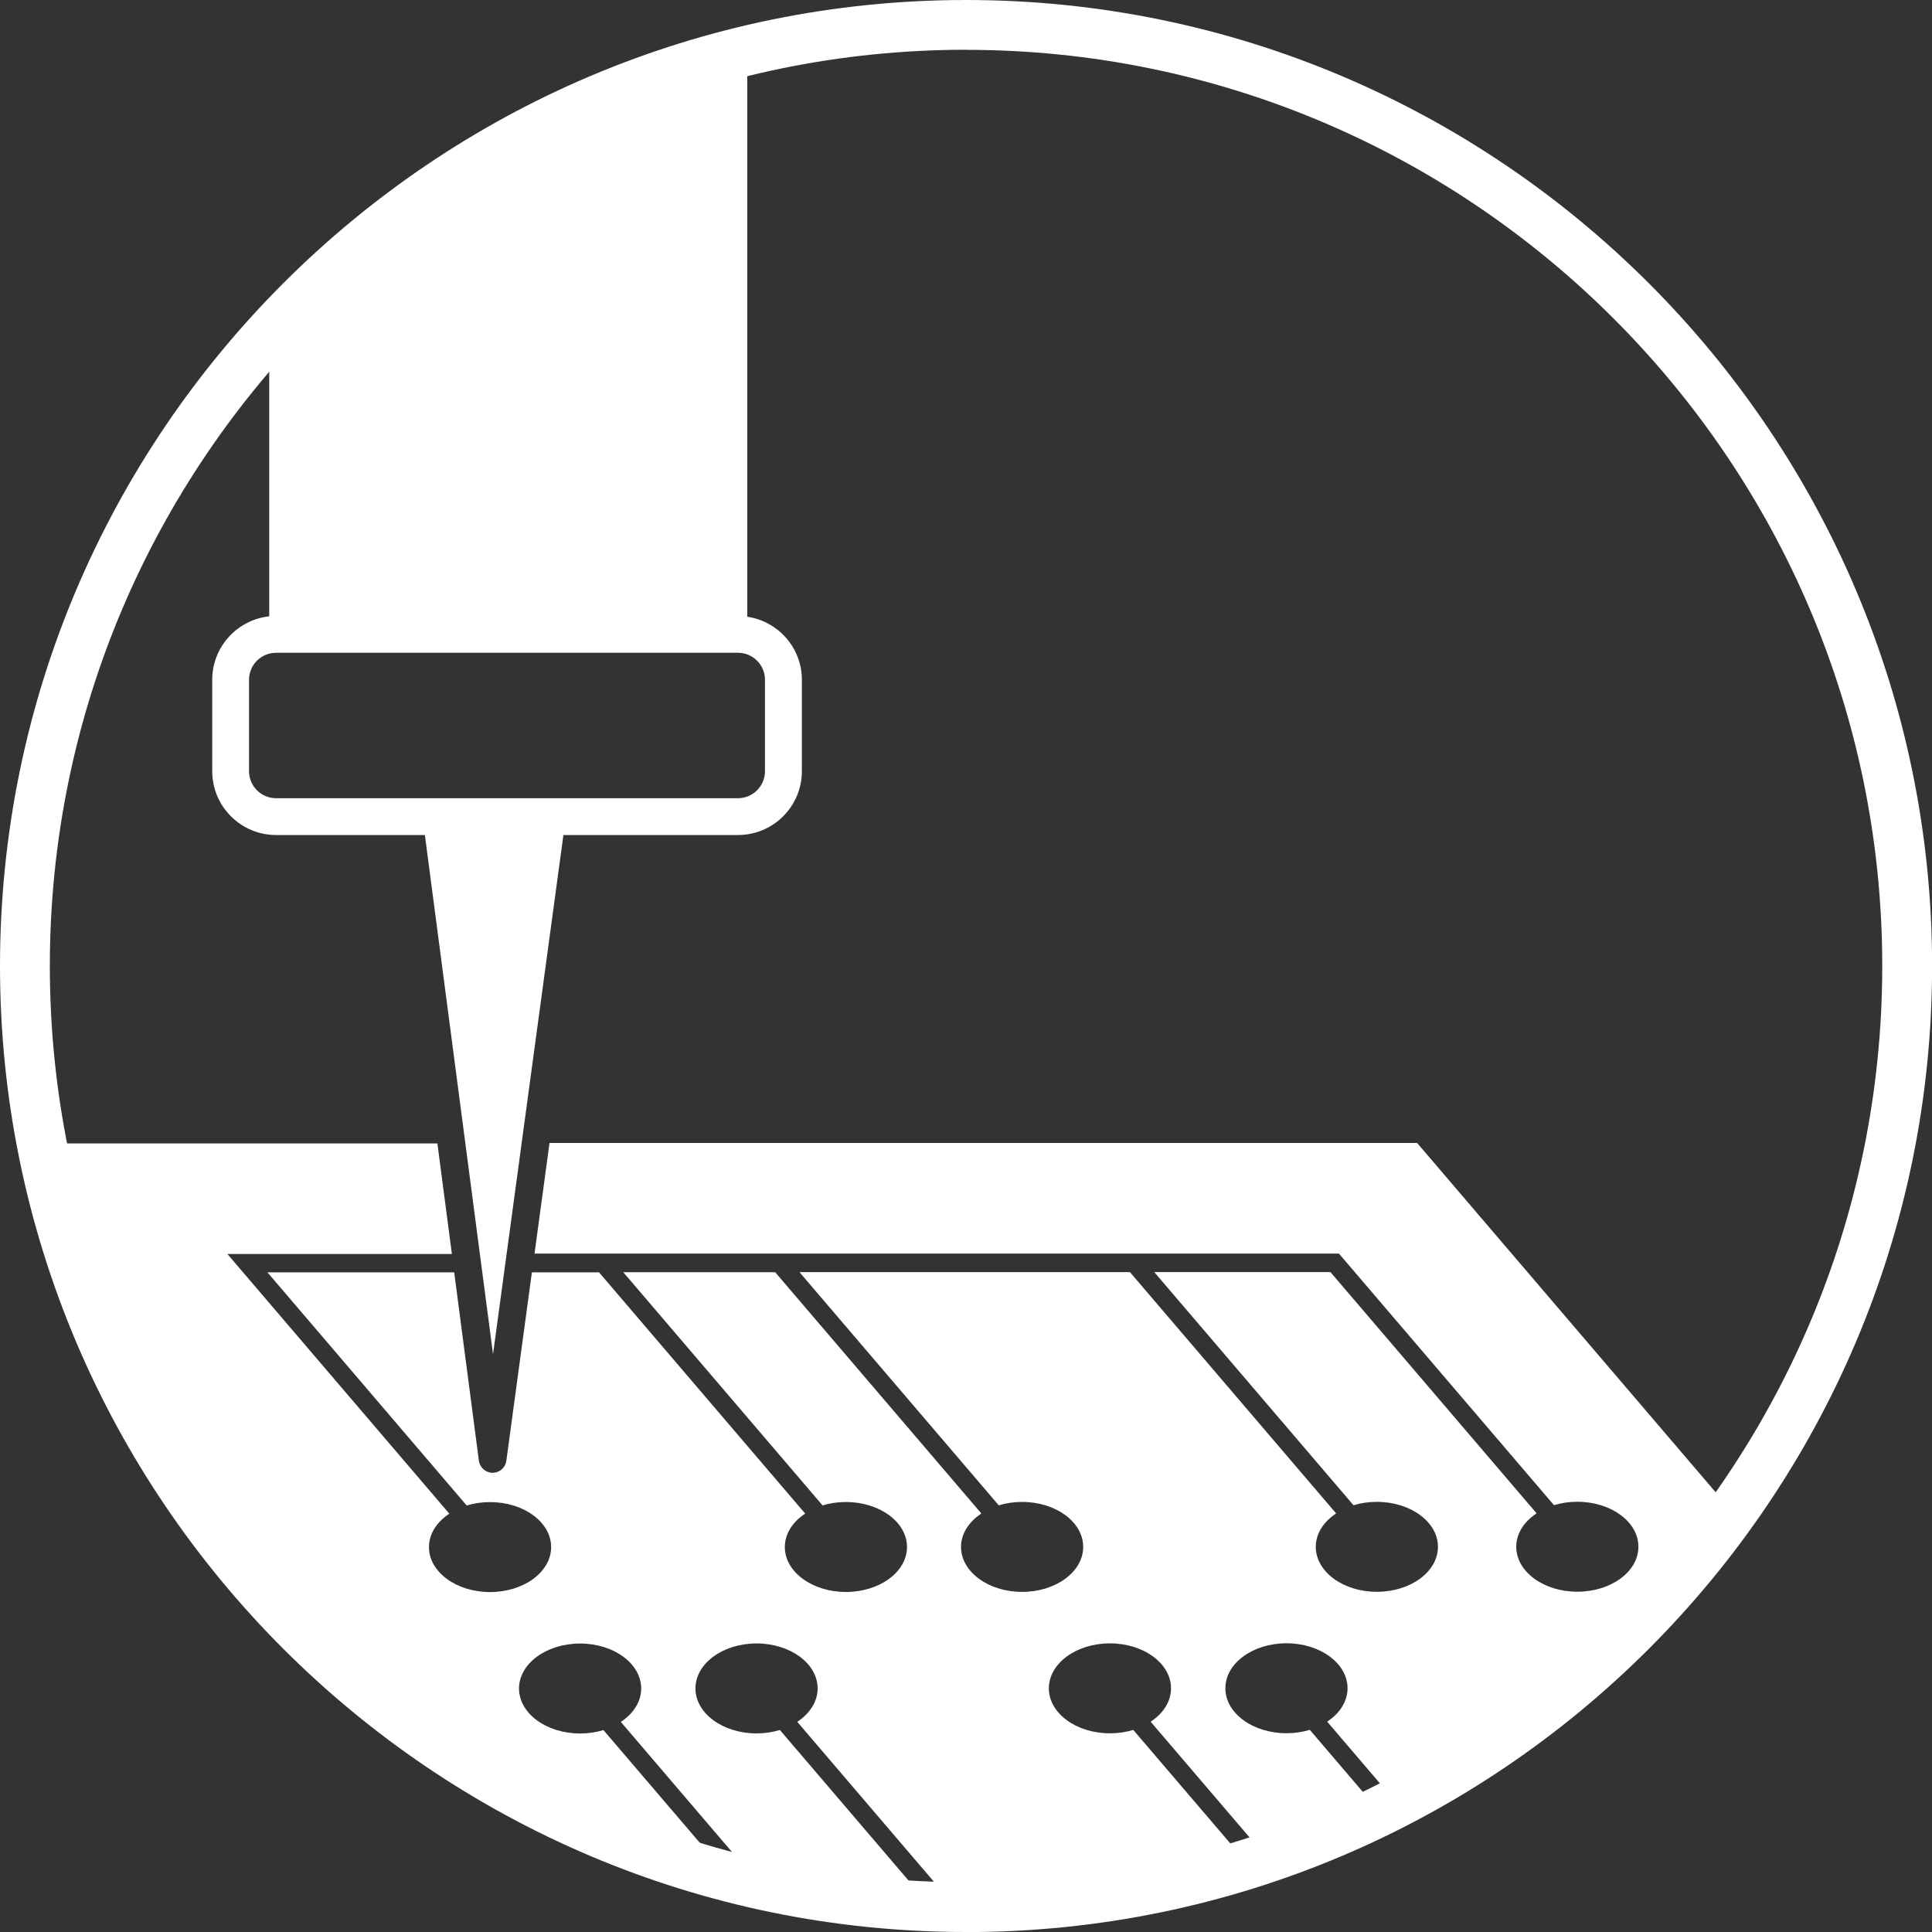
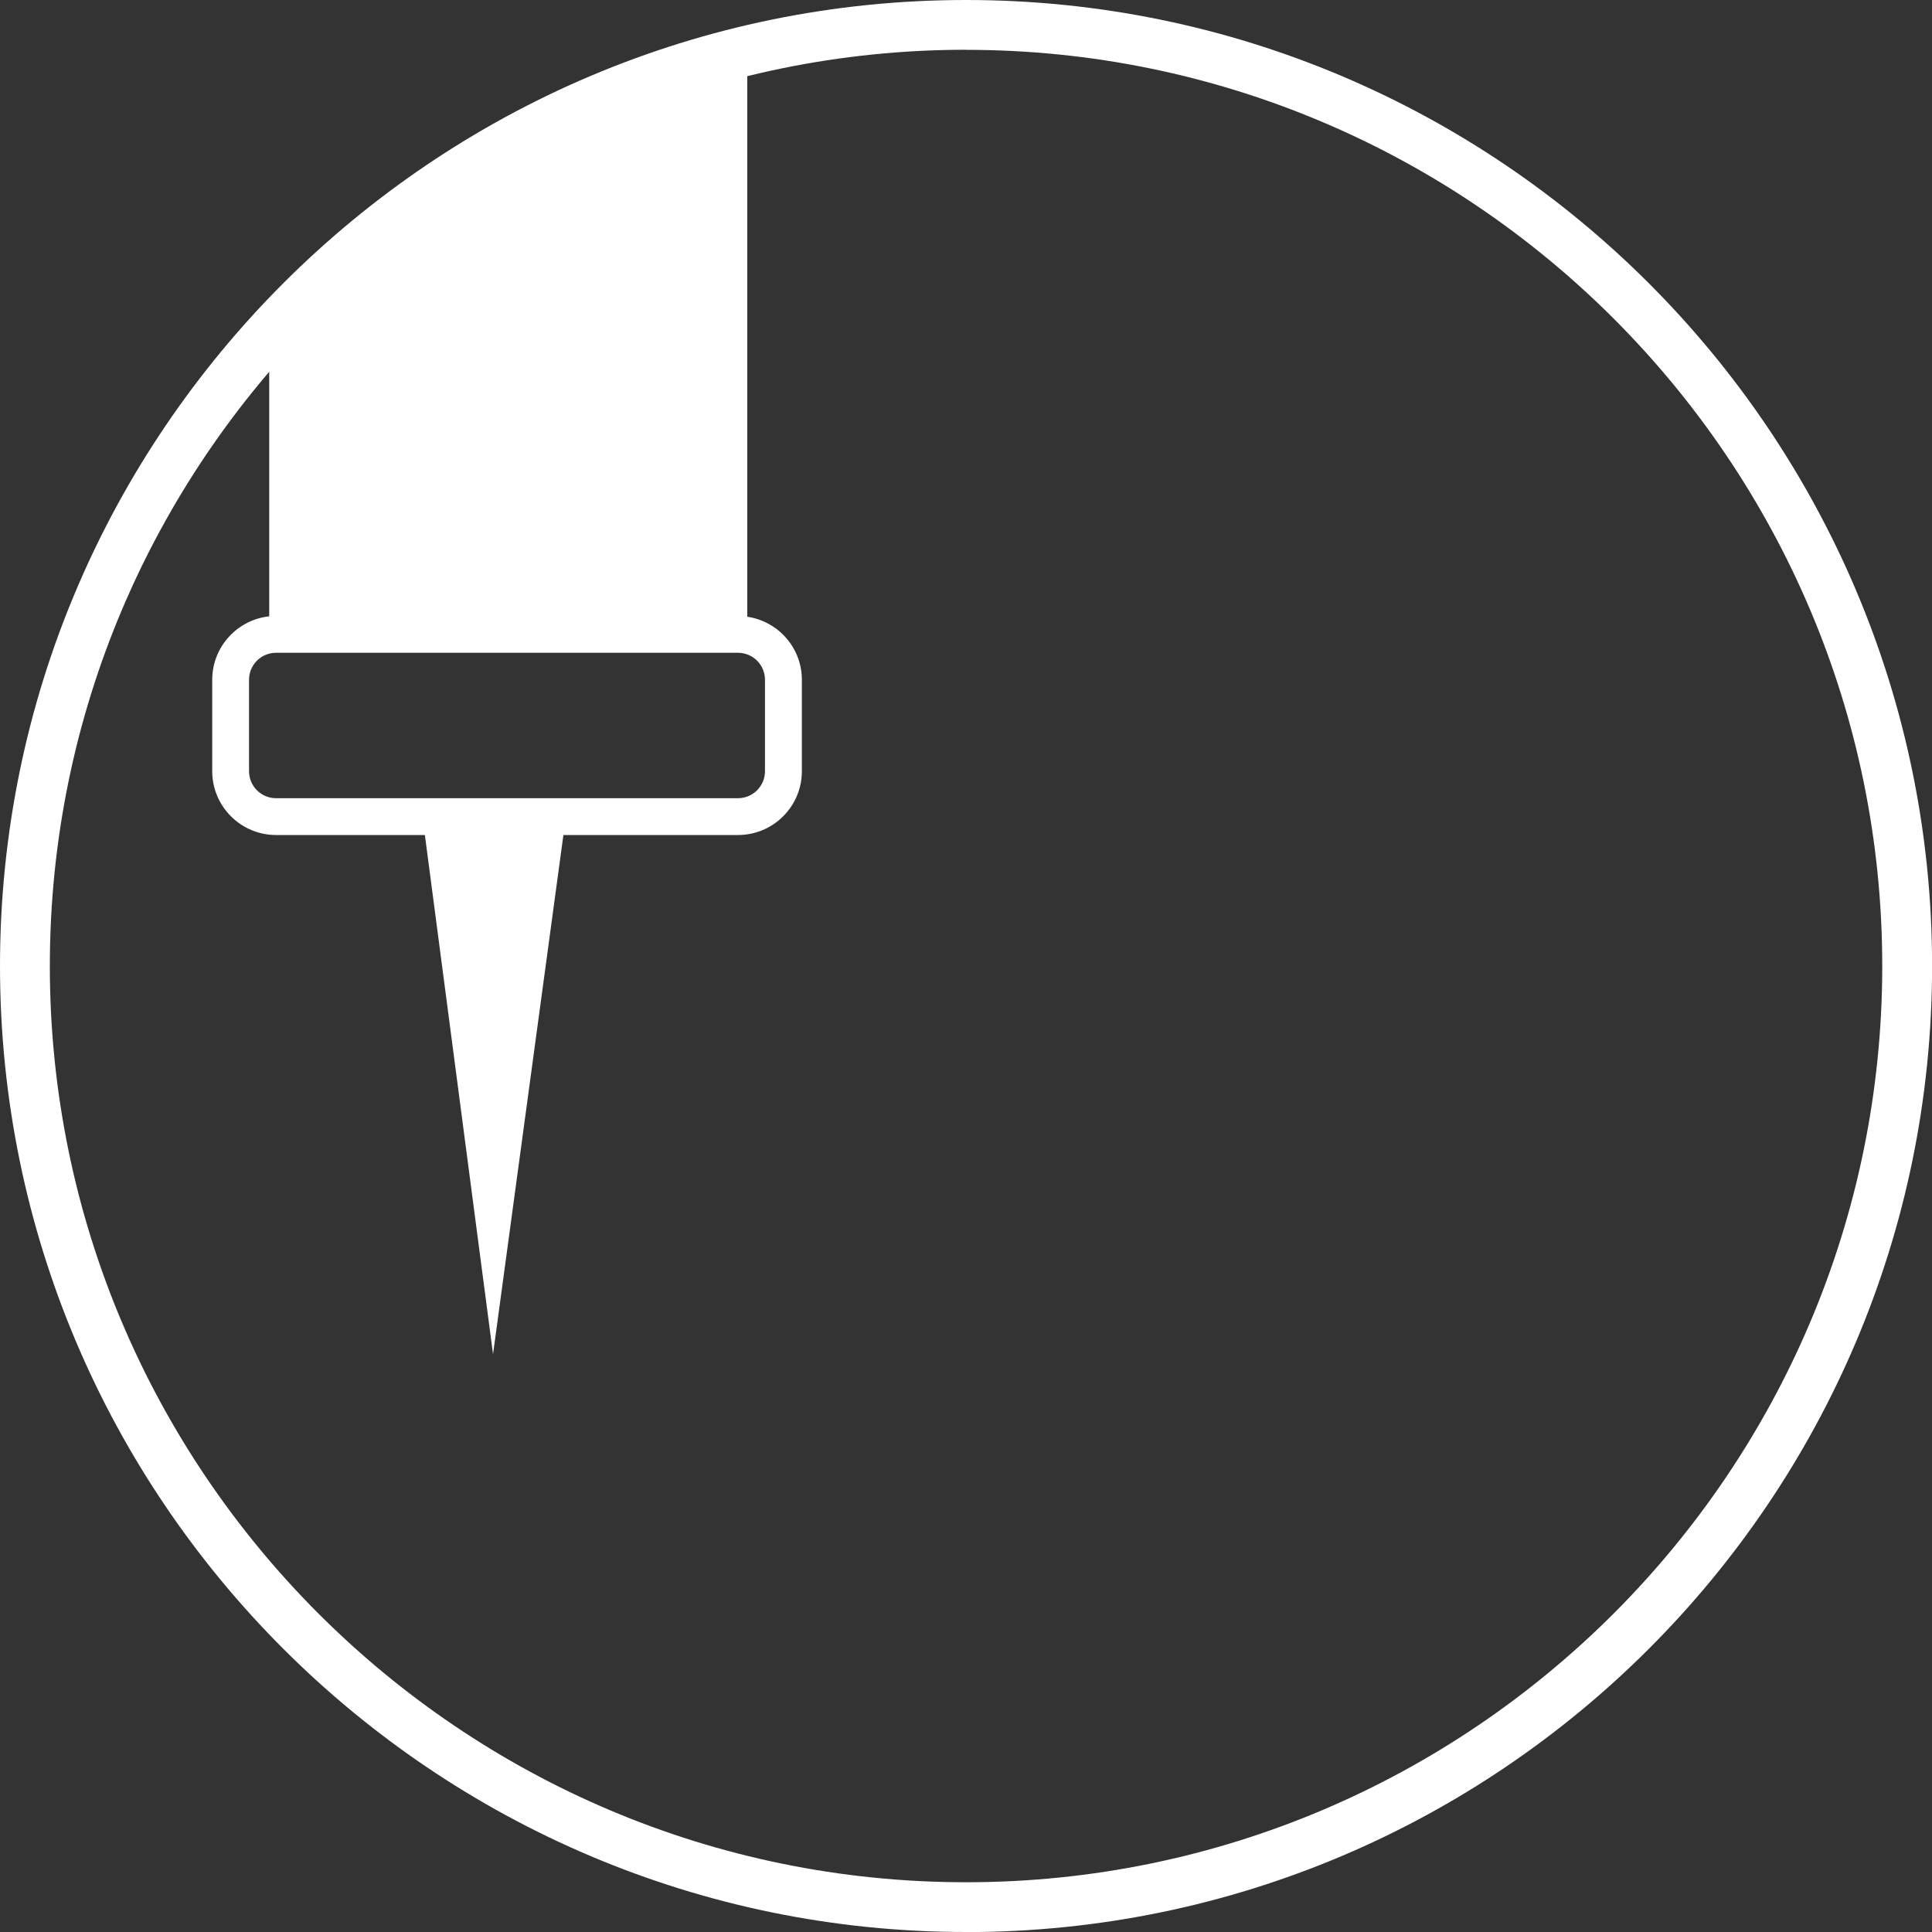
<svg xmlns="http://www.w3.org/2000/svg" viewBox="0 0 226.77 226.77" width="100" height="100">
  <rect x="0" y="0" width="226.77" height="226.77" fill="#333333" stroke="none" />
  <defs>
    <style>
      .cls-1 {
        fill: #fff;
      }
    </style>
  </defs>
  <g id="Ebene_5" data-name="Ebene 5">
-     <path class="cls-1" d="M166.3,134.16H64.5l-1.76,12.98h94.42l25.24,29.53c.85-.26,1.77-.4,2.74-.4,3.96,0,7.17,2.36,7.17,5.28s-3.21,5.28-7.17,5.28-7.17-2.36-7.17-5.28c0-1.56,.93-2.96,2.39-3.92l-24.2-28.32h-20.68l23.39,27.37c.85-.26,1.77-.4,2.74-.4,3.96,0,7.17,2.36,7.17,5.28s-3.21,5.28-7.17,5.28-7.17-2.36-7.17-5.28c0-1.56,.93-2.96,2.39-3.92l-24.2-28.32h-38.79l23.39,27.37c.85-.26,1.77-.4,2.74-.4,3.96,0,7.17,2.36,7.17,5.28s-3.21,5.28-7.17,5.28-7.17-2.36-7.17-5.28c0-1.56,.93-2.96,2.39-3.92l-24.2-28.32h-17.83l23.39,27.37c.85-.26,1.77-.4,2.74-.4,3.96,0,7.17,2.36,7.17,5.28s-3.21,5.28-7.17,5.28-7.17-2.36-7.17-5.28c0-1.56,.93-2.96,2.39-3.92l-24.2-28.32h-7.88l-3,22.13c-.11,.8-.8,1.4-1.61,1.4h0c-.81,0-1.5-.61-1.61-1.41l-2.9-22.12H31.39l23.39,27.37c.85-.26,1.77-.4,2.74-.4,3.96,0,7.17,2.36,7.17,5.28s-3.21,5.28-7.17,5.28-7.17-2.36-7.17-5.28c0-1.56,.93-2.96,2.39-3.92l-26.05-30.48h26.35l-1.7-12.98H4.88c7.99,41.99,39.74,75.55,80.74,86.16l-14.79-17.3c-.85,.26-1.77,.4-2.74,.4-3.96,0-7.17-2.36-7.17-5.28s3.21-5.28,7.17-5.28,7.17,2.36,7.17,5.28c0,1.56-.93,2.96-2.39,3.92l16.33,19.11c1.72,.38,3.45,.73,5.19,1.03h13.55l-16.4-19.19c-.85,.26-1.77,.4-2.74,.4-3.96,0-7.17-2.36-7.17-5.28s3.21-5.28,7.17-5.28,7.17,2.36,7.17,5.28c0,1.56-.93,2.96-2.39,3.92l17.21,20.14h21.6c4.82-.83,9.53-1.98,14.11-3.42l-13.48-15.77c-.85,.26-1.77,.4-2.74,.4-3.96,0-7.17-2.36-7.17-5.28s3.21-5.28,7.17-5.28,7.17,2.36,7.17,5.28c0,1.56-.93,2.96-2.39,3.92l13.68,16c4.54-1.53,8.95-3.36,13.21-5.44l-8.21-9.61c-.85,.26-1.77,.4-2.74,.4-3.96,0-7.17-2.36-7.17-5.28s3.21-5.28,7.17-5.28,7.17,2.36,7.17,5.28c0,1.56-.93,2.96-2.39,3.92l8.17,9.56c15.71-8.1,29.23-19.85,39.43-34.14l-37.04-43.34Z" />
    <path class="cls-1" d="M32.4,98.01h17.47l8,60.94,8.26-60.94h20.5c4.13,0,7.49-3.36,7.49-7.49v-10.73c0-3.76-2.79-6.87-6.41-7.4V5.93c-21.98,5.23-41.42,17.03-56.11,33.21v33.2c-3.76,.41-6.69,3.59-6.69,7.45v10.73c0,4.13,3.36,7.49,7.49,7.49Zm-3.17-18.22c0-1.75,1.42-3.17,3.17-3.17h54.22c1.75,0,3.17,1.42,3.17,3.17v10.73c0,1.75-1.42,3.17-3.17,3.17H32.4c-1.75,0-3.17-1.42-3.17-3.17v-10.73Z" />
  </g>
  <g id="Ebene_2" data-name="Ebene 2">
    <path class="cls-1" d="M113.39,226.77C50.86,226.77,0,175.91,0,113.39S50.86,0,113.39,0s113.39,50.86,113.39,113.39-50.86,113.39-113.39,113.39Zm0-220.93C54.09,5.85,5.85,54.09,5.85,113.39s48.24,107.54,107.54,107.54,107.54-48.24,107.54-107.54S172.68,5.85,113.39,5.85Z" />
  </g>
</svg>